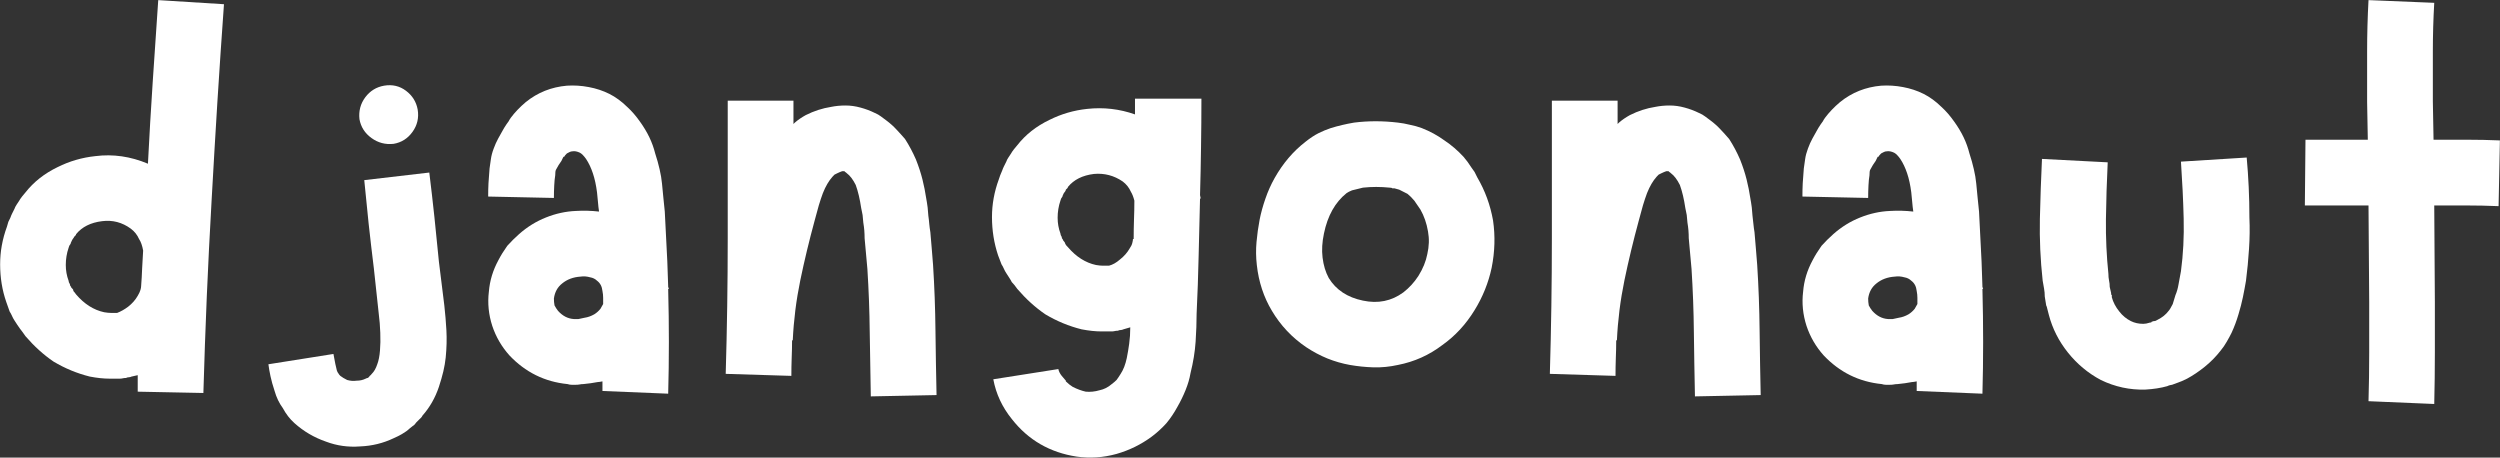
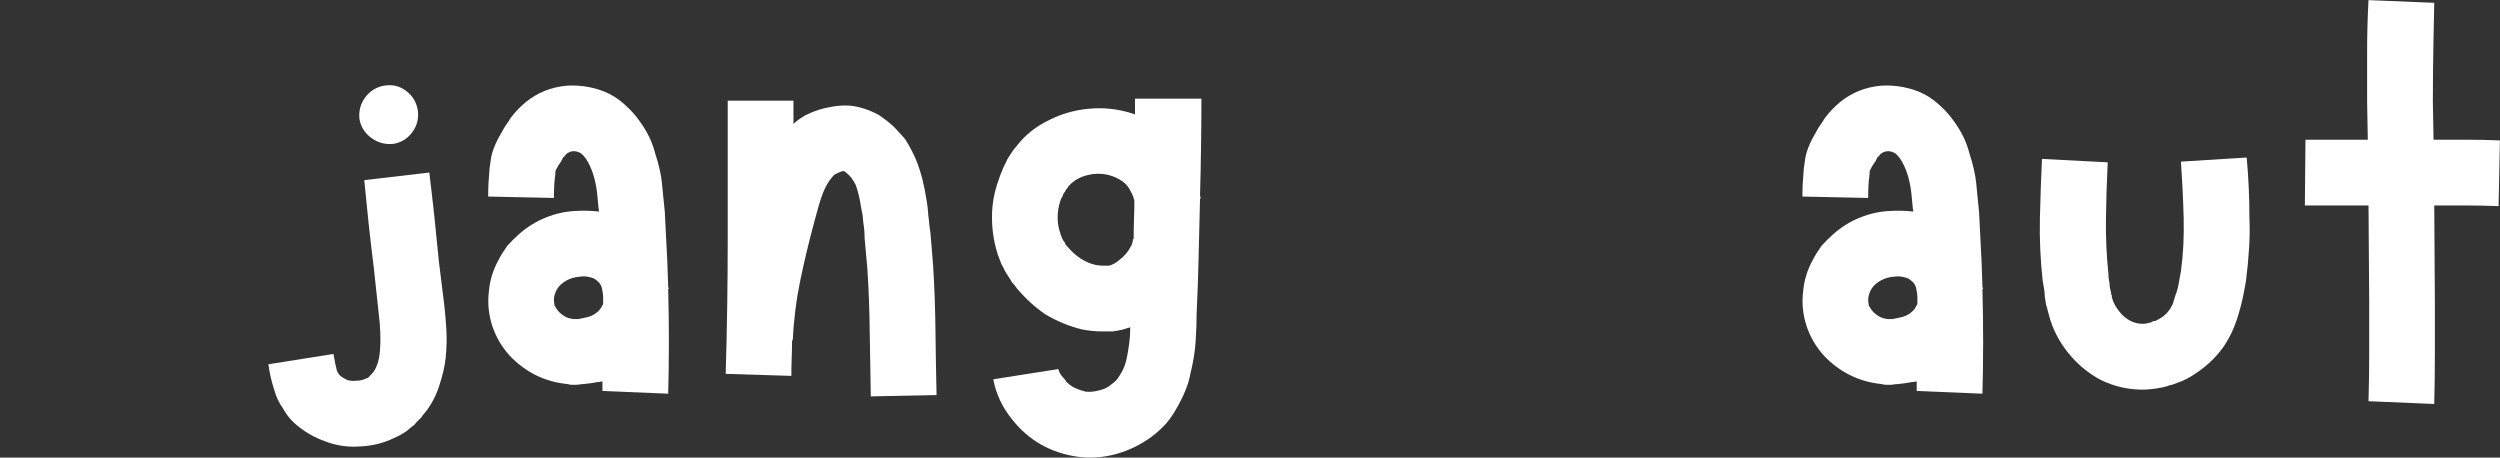
<svg xmlns="http://www.w3.org/2000/svg" zoomAndPan="magnify" preserveAspectRatio="xMidYMid meet" version="1.0" viewBox="10.17 29.93 504.5 92.35">
  <rect x="10.17" y="29.93" width="504.5" height="92.35" fill="#333333" stroke="none" />
  <defs>
    <g />
  </defs>
  <g fill="#ffffff" fill-opacity="1">
    <g transform="translate(4.665, 122.5)">
      <g>
-         <path d="M 37.438 -92.547 L 50.703 -91.719 C 50.234 -85.188 49.789 -78.625 49.375 -72.031 C 48.969 -65.445 48.582 -58.891 48.219 -52.359 C 47.844 -45.816 47.516 -39.273 47.234 -32.734 C 46.961 -26.203 46.734 -19.711 46.547 -13.266 L 33.297 -13.531 C 33.297 -14.082 33.297 -14.633 33.297 -15.188 C 33.297 -15.75 33.297 -16.305 33.297 -16.859 C 32.828 -16.766 32.41 -16.672 32.047 -16.578 C 31.859 -16.484 31.672 -16.438 31.484 -16.438 C 31.305 -16.438 31.125 -16.391 30.938 -16.297 C 30.664 -16.297 30.438 -16.27 30.25 -16.219 C 30.062 -16.176 29.879 -16.156 29.703 -16.156 C 29.422 -16.156 29.098 -16.156 28.734 -16.156 C 28.367 -16.156 28 -16.156 27.625 -16.156 C 26.426 -16.156 25.094 -16.297 23.625 -16.578 C 21.039 -17.223 18.598 -18.234 16.297 -19.609 C 14.273 -20.992 12.391 -22.703 10.641 -24.734 C 10.266 -25.285 9.895 -25.789 9.531 -26.25 C 9.344 -26.52 9.156 -26.789 8.969 -27.062 C 8.789 -27.344 8.609 -27.625 8.422 -27.906 C 8.242 -28.176 8.082 -28.473 7.938 -28.797 C 7.801 -29.117 7.641 -29.422 7.453 -29.703 C 7.18 -30.441 6.953 -31.086 6.766 -31.641 C 5.941 -34.023 5.531 -36.555 5.531 -39.234 C 5.531 -41.805 5.988 -44.336 6.906 -46.828 L 7.188 -47.797 L 7.594 -48.625 C 7.688 -48.906 7.801 -49.18 7.938 -49.453 C 8.082 -49.734 8.242 -50.055 8.422 -50.422 C 8.516 -50.691 8.656 -50.969 8.844 -51.25 C 9.031 -51.531 9.211 -51.805 9.391 -52.078 C 9.484 -52.266 9.672 -52.539 9.953 -52.906 L 10.641 -53.734 C 12.297 -55.848 14.457 -57.551 17.125 -58.844 C 19.52 -60.039 22.055 -60.781 24.734 -61.062 C 28.316 -61.52 31.859 -61.008 35.359 -59.531 C 35.641 -65.062 35.961 -70.586 36.328 -76.109 C 36.703 -81.641 37.07 -87.117 37.438 -92.547 Z M 33.984 -34.812 C 34.078 -36.008 34.145 -37.207 34.188 -38.406 C 34.238 -39.602 34.305 -40.801 34.391 -42 C 34.211 -43.008 33.938 -43.789 33.562 -44.344 C 33.195 -45.176 32.645 -45.867 31.906 -46.422 C 30.156 -47.703 28.223 -48.207 26.109 -47.938 C 23.805 -47.656 22.055 -46.781 20.859 -45.312 C 20.859 -45.219 20.812 -45.125 20.719 -45.031 C 20.625 -44.938 20.531 -44.844 20.438 -44.75 C 20.438 -44.664 20.391 -44.578 20.297 -44.484 C 20.211 -44.391 20.125 -44.25 20.031 -44.062 C 19.844 -43.695 19.75 -43.469 19.75 -43.375 L 19.484 -42.969 L 19.344 -42.547 C 18.969 -41.441 18.781 -40.289 18.781 -39.094 C 18.781 -37.988 18.969 -36.93 19.344 -35.922 C 19.344 -35.734 19.43 -35.5 19.609 -35.219 C 19.609 -35.039 19.656 -34.906 19.75 -34.812 C 19.844 -34.719 19.891 -34.625 19.891 -34.531 C 19.984 -34.438 20.078 -34.344 20.172 -34.25 C 20.266 -34.164 20.312 -34.031 20.312 -33.844 C 20.488 -33.656 20.672 -33.426 20.859 -33.156 C 22.516 -31.219 24.398 -30.02 26.516 -29.562 C 27.078 -29.469 27.539 -29.422 27.906 -29.422 C 28 -29.422 28.113 -29.422 28.25 -29.422 C 28.383 -29.422 28.5 -29.422 28.594 -29.422 C 28.594 -29.422 28.688 -29.422 28.875 -29.422 C 28.969 -29.422 29.016 -29.422 29.016 -29.422 C 29.016 -29.422 29.055 -29.422 29.141 -29.422 C 29.879 -29.703 30.617 -30.117 31.359 -30.672 C 32.18 -31.316 32.828 -32.051 33.297 -32.875 C 33.566 -33.332 33.75 -33.723 33.844 -34.047 C 33.938 -34.367 33.984 -34.625 33.984 -34.812 Z M 33.984 -34.812 " />
-       </g>
+         </g>
    </g>
  </g>
  <g fill="#ffffff" fill-opacity="1">
    <g transform="translate(61.162, 122.5)">
      <g>
        <path d="M 38.672 -30.938 C 38.859 -29.281 39 -27.598 39.094 -25.891 C 39.188 -24.191 39.141 -22.375 38.953 -20.438 C 38.859 -19.52 38.695 -18.578 38.469 -17.609 C 38.238 -16.641 37.941 -15.602 37.578 -14.5 C 36.836 -12.289 35.734 -10.359 34.266 -8.703 C 34.172 -8.516 34.078 -8.375 33.984 -8.281 C 33.891 -8.195 33.797 -8.109 33.703 -8.016 L 33.016 -7.328 C 32.922 -7.234 32.828 -7.113 32.734 -6.969 C 32.641 -6.832 32.504 -6.719 32.328 -6.625 L 31.641 -6.078 C 31.266 -5.711 30.754 -5.344 30.109 -4.969 C 29.648 -4.695 29.098 -4.422 28.453 -4.141 C 26.336 -3.129 24.082 -2.578 21.688 -2.484 C 19.289 -2.297 16.988 -2.617 14.781 -3.453 C 12.383 -4.285 10.266 -5.531 8.422 -7.188 C 7.504 -8.008 6.723 -9.02 6.078 -10.219 C 5.336 -11.227 4.785 -12.379 4.422 -13.672 C 4.055 -14.773 3.781 -15.766 3.594 -16.641 C 3.406 -17.516 3.266 -18.32 3.172 -19.062 L 16.297 -21.141 C 16.578 -19.566 16.805 -18.457 16.984 -17.812 C 17.078 -17.539 17.172 -17.359 17.266 -17.266 C 17.359 -17.078 17.5 -16.895 17.688 -16.719 C 18.051 -16.438 18.508 -16.16 19.062 -15.891 C 19.707 -15.703 20.352 -15.656 21 -15.75 C 21.645 -15.75 22.242 -15.883 22.797 -16.156 C 22.973 -16.25 23.109 -16.297 23.203 -16.297 C 23.391 -16.391 23.484 -16.484 23.484 -16.578 C 23.578 -16.578 23.625 -16.625 23.625 -16.719 C 23.531 -16.625 23.578 -16.672 23.766 -16.859 C 23.848 -16.859 23.891 -16.859 23.891 -16.859 C 23.805 -16.859 23.852 -16.945 24.031 -17.125 C 24.5 -17.582 24.867 -18.227 25.141 -19.062 C 25.422 -19.801 25.602 -20.723 25.688 -21.828 C 25.781 -22.93 25.801 -24.129 25.75 -25.422 C 25.707 -26.711 25.598 -28.047 25.422 -29.422 L 24.453 -38.406 C 24.078 -41.445 23.727 -44.438 23.406 -47.375 C 23.094 -50.32 22.797 -53.27 22.516 -56.219 L 35.641 -57.75 C 36.004 -54.801 36.348 -51.805 36.672 -48.766 C 36.992 -45.723 37.297 -42.727 37.578 -39.781 Z M 28.453 -63.547 C 26.797 -63.359 25.301 -63.75 23.969 -64.719 C 22.633 -65.688 21.828 -66.953 21.547 -68.516 C 21.367 -70.172 21.758 -71.645 22.719 -72.938 C 23.688 -74.227 24.953 -75.008 26.516 -75.281 C 28.18 -75.562 29.656 -75.219 30.938 -74.25 C 32.227 -73.281 33.016 -72.016 33.297 -70.453 C 33.566 -68.797 33.219 -67.297 32.25 -65.953 C 31.289 -64.617 30.023 -63.816 28.453 -63.547 Z M 28.453 -63.547 " />
      </g>
    </g>
  </g>
  <g fill="#ffffff" fill-opacity="1">
    <g transform="translate(105.917, 122.5)">
      <g>
        <path d="M 39.094 -34.125 C 39.281 -27.031 39.281 -20.031 39.094 -13.125 L 25.828 -13.672 C 25.828 -13.953 25.828 -14.273 25.828 -14.641 C 25.828 -15.016 25.828 -15.336 25.828 -15.609 C 25.367 -15.516 25.047 -15.469 24.859 -15.469 C 23.941 -15.289 22.977 -15.156 21.969 -15.062 C 21.688 -15.062 21.43 -15.035 21.203 -14.984 C 20.973 -14.941 20.719 -14.922 20.438 -14.922 C 20.164 -14.922 19.891 -14.922 19.609 -14.922 C 19.336 -14.922 19.062 -14.969 18.781 -15.062 C 14.176 -15.52 10.266 -17.453 7.047 -20.859 C 5.484 -22.609 4.332 -24.586 3.594 -26.797 C 2.852 -29.098 2.625 -31.398 2.906 -33.703 C 3.082 -35.91 3.723 -38.031 4.828 -40.062 C 5.297 -40.977 5.895 -41.945 6.625 -42.969 C 7.363 -43.789 8.148 -44.57 8.984 -45.312 C 10.641 -46.781 12.457 -47.906 14.438 -48.688 C 16.414 -49.477 18.414 -49.914 20.438 -50 C 22.008 -50.094 23.578 -50.051 25.141 -49.875 C 25.047 -50.508 24.973 -51.148 24.922 -51.797 C 24.879 -52.441 24.816 -53.086 24.734 -53.734 C 24.547 -55.211 24.266 -56.504 23.891 -57.609 C 23.523 -58.711 23.066 -59.676 22.516 -60.5 C 22.055 -61.145 21.645 -61.562 21.281 -61.75 C 20.719 -62.02 20.207 -62.113 19.75 -62.031 C 19.57 -62.031 19.391 -61.984 19.203 -61.891 C 19.016 -61.797 18.832 -61.703 18.656 -61.609 C 18.375 -61.336 18.188 -61.109 18.094 -60.922 L 17.953 -60.922 C 17.953 -60.922 17.906 -60.828 17.812 -60.641 L 17.547 -60.094 L 16.984 -59.266 C 16.711 -58.805 16.531 -58.484 16.438 -58.297 C 16.344 -58.109 16.297 -57.738 16.297 -57.188 C 16.203 -56.633 16.133 -55.941 16.094 -55.109 C 16.051 -54.285 16.031 -53.457 16.031 -52.625 L 2.766 -52.906 C 2.766 -53.832 2.785 -54.727 2.828 -55.594 C 2.879 -56.469 2.953 -57.461 3.047 -58.578 C 3.129 -59.129 3.219 -59.75 3.312 -60.438 C 3.406 -61.125 3.594 -61.836 3.875 -62.578 C 4.145 -63.316 4.441 -63.984 4.766 -64.578 C 5.086 -65.18 5.383 -65.711 5.656 -66.172 C 5.844 -66.535 6.125 -66.992 6.5 -67.547 L 6.906 -68.109 L 7.047 -68.375 L 7.328 -68.797 C 8.148 -69.898 9.16 -70.957 10.359 -71.969 C 12.754 -73.906 15.52 -75.008 18.656 -75.281 C 20.125 -75.375 21.594 -75.281 23.062 -75 C 24.539 -74.727 25.926 -74.27 27.219 -73.625 C 28.5 -72.977 29.695 -72.102 30.812 -71 C 31.727 -70.176 32.602 -69.164 33.438 -67.969 C 34.164 -66.957 34.785 -65.922 35.297 -64.859 C 35.805 -63.797 36.195 -62.711 36.469 -61.609 C 36.832 -60.504 37.129 -59.441 37.359 -58.422 C 37.598 -57.41 37.758 -56.445 37.844 -55.531 C 37.938 -54.52 38.031 -53.551 38.125 -52.625 C 38.219 -51.707 38.312 -50.789 38.406 -49.875 C 38.5 -47.938 38.586 -46.188 38.672 -44.625 C 38.859 -41.488 39 -38.172 39.094 -34.672 C 39.188 -34.398 39.234 -34.266 39.234 -34.266 L 39.094 -34.266 C 39.094 -34.266 39.094 -34.238 39.094 -34.188 C 39.094 -34.145 39.094 -34.125 39.094 -34.125 Z M 24.172 -29.141 C 24.629 -29.422 25.047 -29.789 25.422 -30.25 C 25.598 -30.531 25.781 -30.852 25.969 -31.219 C 25.969 -31.582 25.969 -31.992 25.969 -32.453 C 25.969 -32.922 25.922 -33.383 25.828 -33.844 C 25.734 -34.758 25.367 -35.453 24.734 -35.922 C 24.359 -36.285 23.895 -36.516 23.344 -36.609 C 22.695 -36.797 22.051 -36.844 21.406 -36.75 C 19.938 -36.656 18.695 -36.191 17.688 -35.359 C 16.758 -34.629 16.207 -33.617 16.031 -32.328 C 16.031 -31.867 16.07 -31.406 16.156 -30.938 C 16.344 -30.57 16.578 -30.207 16.859 -29.844 C 17.773 -28.82 18.832 -28.27 20.031 -28.188 C 20.125 -28.188 20.191 -28.188 20.234 -28.188 C 20.285 -28.188 20.352 -28.188 20.438 -28.188 C 20.438 -28.188 20.504 -28.188 20.641 -28.188 C 20.785 -28.188 20.906 -28.188 21 -28.188 C 21.363 -28.27 21.773 -28.359 22.234 -28.453 C 22.879 -28.547 23.523 -28.773 24.172 -29.141 Z M 24.172 -29.141 " />
      </g>
    </g>
  </g>
  <g fill="#ffffff" fill-opacity="1">
    <g transform="translate(151.087, 122.5)">
      <g>
        <path d="M 47.375 -39.094 C 47.656 -34.676 47.816 -30.281 47.859 -25.906 C 47.91 -21.531 47.984 -17.176 48.078 -12.844 L 34.812 -12.578 C 34.719 -16.992 34.645 -21.316 34.594 -25.547 C 34.551 -29.785 34.395 -34.023 34.125 -38.266 C 34.031 -39.273 33.938 -40.312 33.844 -41.375 C 33.75 -42.438 33.656 -43.473 33.562 -44.484 C 33.562 -45.035 33.539 -45.562 33.5 -46.062 C 33.457 -46.57 33.391 -47.102 33.297 -47.656 L 33.156 -49.172 L 33.016 -49.875 L 32.875 -50.562 C 32.602 -52.406 32.234 -53.969 31.766 -55.25 C 31.211 -56.352 30.613 -57.141 29.969 -57.609 C 29.883 -57.703 29.77 -57.789 29.625 -57.875 C 29.488 -57.969 29.469 -58.016 29.562 -58.016 C 29.469 -58.016 29.285 -58.016 29.016 -58.016 C 28.734 -57.922 28.41 -57.785 28.047 -57.609 C 27.859 -57.516 27.672 -57.422 27.484 -57.328 C 27.398 -57.234 27.266 -57.094 27.078 -56.906 C 26.336 -56.082 25.691 -54.977 25.141 -53.594 C 24.867 -52.863 24.594 -52.035 24.312 -51.109 L 23.484 -48.078 C 22.379 -44.023 21.41 -39.992 20.578 -35.984 C 19.754 -31.973 19.25 -27.941 19.062 -23.891 L 18.922 -23.891 C 18.922 -22.703 18.895 -21.508 18.844 -20.312 C 18.801 -19.113 18.781 -17.914 18.781 -16.719 L 5.531 -17.125 C 5.801 -26.25 5.938 -35.391 5.938 -44.547 C 5.938 -53.711 5.938 -62.945 5.938 -72.25 L 19.203 -72.25 C 19.203 -70.688 19.203 -69.117 19.203 -67.547 C 19.391 -67.734 19.484 -67.828 19.484 -67.828 C 20.117 -68.379 20.852 -68.883 21.688 -69.344 C 23.344 -70.176 25.047 -70.727 26.797 -71 C 27.723 -71.188 28.691 -71.281 29.703 -71.281 C 30.711 -71.281 31.723 -71.141 32.734 -70.859 C 33.754 -70.586 34.723 -70.223 35.641 -69.766 C 36.098 -69.578 36.508 -69.344 36.875 -69.062 C 37.25 -68.789 37.617 -68.516 37.984 -68.234 C 38.723 -67.68 39.391 -67.082 39.984 -66.438 C 40.586 -65.801 41.164 -65.16 41.719 -64.516 C 42.551 -63.223 43.285 -61.844 43.922 -60.375 C 44.473 -58.988 44.91 -57.648 45.234 -56.359 C 45.555 -55.066 45.812 -53.781 46 -52.5 L 46.141 -51.672 L 46.281 -50.703 L 46.422 -49.047 C 46.504 -48.492 46.566 -47.938 46.609 -47.375 C 46.66 -46.82 46.734 -46.27 46.828 -45.719 C 46.922 -44.613 47.016 -43.508 47.109 -42.406 C 47.203 -41.301 47.289 -40.195 47.375 -39.094 Z M 47.375 -39.094 " />
      </g>
    </g>
  </g>
  <g fill="#ffffff" fill-opacity="1">
    <g transform="translate(204.82, 122.5)">
      <g>
        <path d="M 47.516 -53.188 C 47.609 -52.812 47.656 -52.582 47.656 -52.5 L 47.516 -52.5 C 47.422 -48.625 47.328 -44.754 47.234 -40.891 C 47.148 -37.023 47.016 -33.156 46.828 -29.281 C 46.828 -27.531 46.758 -25.641 46.625 -23.609 C 46.488 -21.586 46.145 -19.473 45.594 -17.266 C 45.406 -16.16 45.078 -15.031 44.609 -13.875 C 44.148 -12.727 43.602 -11.602 42.969 -10.5 C 42.32 -9.301 41.582 -8.195 40.75 -7.188 C 39.832 -6.164 38.82 -5.242 37.719 -4.422 C 35.594 -2.859 33.242 -1.707 30.672 -0.969 C 27.992 -0.227 25.32 -0.047 22.656 -0.422 C 17.219 -1.242 12.844 -3.773 9.531 -8.016 C 7.594 -10.41 6.348 -13.082 5.797 -16.031 L 18.922 -18.094 C 19.016 -17.633 19.242 -17.176 19.609 -16.719 L 20.438 -15.75 L 20.438 -15.609 C 20.906 -15.148 21.367 -14.781 21.828 -14.5 C 22.742 -14.039 23.617 -13.719 24.453 -13.531 C 25.367 -13.445 26.289 -13.539 27.219 -13.812 C 28.133 -14 28.961 -14.414 29.703 -15.062 C 30.066 -15.332 30.391 -15.609 30.672 -15.891 C 30.941 -16.254 31.219 -16.664 31.5 -17.125 C 32.051 -17.957 32.461 -19.02 32.734 -20.312 C 32.922 -21.227 33.082 -22.191 33.219 -23.203 C 33.363 -24.223 33.438 -25.328 33.438 -26.516 C 32.875 -26.336 32.41 -26.203 32.047 -26.109 C 31.859 -26.016 31.672 -25.969 31.484 -25.969 C 31.305 -25.969 31.125 -25.922 30.938 -25.828 C 30.664 -25.828 30.438 -25.801 30.25 -25.75 C 30.062 -25.707 29.879 -25.688 29.703 -25.688 C 29.422 -25.688 29.098 -25.688 28.734 -25.688 C 28.367 -25.688 28 -25.688 27.625 -25.688 C 26.426 -25.688 25.094 -25.828 23.625 -26.109 C 21.039 -26.754 18.598 -27.766 16.297 -29.141 C 14.273 -30.523 12.391 -32.234 10.641 -34.266 C 10.266 -34.816 9.895 -35.273 9.531 -35.641 C 9.344 -36.004 9.156 -36.32 8.969 -36.594 C 8.789 -36.875 8.609 -37.156 8.422 -37.438 C 8.242 -37.707 8.082 -38.004 7.938 -38.328 C 7.801 -38.648 7.641 -38.953 7.453 -39.234 C 7.18 -39.973 6.953 -40.57 6.766 -41.031 C 5.941 -43.508 5.531 -46.086 5.531 -48.766 C 5.531 -51.336 5.988 -53.867 6.906 -56.359 L 7.188 -57.188 L 7.594 -58.156 C 7.688 -58.438 7.801 -58.711 7.938 -58.984 C 8.082 -59.266 8.242 -59.586 8.422 -59.953 C 8.516 -60.234 8.656 -60.508 8.844 -60.781 C 9.031 -61.062 9.211 -61.336 9.391 -61.609 C 9.484 -61.797 9.672 -62.07 9.953 -62.438 L 10.641 -63.266 C 12.297 -65.391 14.457 -67.094 17.125 -68.375 C 19.52 -69.57 22.055 -70.312 24.734 -70.594 C 28.047 -70.957 31.266 -70.586 34.391 -69.484 C 34.391 -70.035 34.391 -70.562 34.391 -71.062 C 34.391 -71.57 34.391 -72.102 34.391 -72.656 L 47.797 -72.656 C 47.797 -69.438 47.77 -66.191 47.719 -62.922 C 47.676 -59.648 47.609 -56.406 47.516 -53.188 Z M 31.359 -40.203 C 32.18 -40.848 32.828 -41.582 33.297 -42.406 C 33.566 -42.781 33.75 -43.148 33.844 -43.516 C 33.938 -43.879 33.984 -44.156 33.984 -44.344 L 34.125 -44.344 C 34.125 -45.633 34.145 -46.922 34.188 -48.203 C 34.238 -49.492 34.266 -50.785 34.266 -52.078 C 34.078 -52.816 33.844 -53.414 33.562 -53.875 C 33.195 -54.707 32.645 -55.398 31.906 -55.953 C 30.156 -57.148 28.223 -57.656 26.109 -57.469 C 23.805 -57.188 22.055 -56.312 20.859 -54.844 C 20.859 -54.75 20.812 -54.656 20.719 -54.562 C 20.625 -54.469 20.531 -54.379 20.438 -54.297 C 20.438 -54.203 20.391 -54.082 20.297 -53.938 C 20.211 -53.801 20.125 -53.688 20.031 -53.594 C 19.844 -53.227 19.75 -53 19.75 -52.906 L 19.484 -52.5 L 19.344 -52.078 C 18.969 -50.973 18.781 -49.82 18.781 -48.625 C 18.781 -47.52 18.969 -46.461 19.344 -45.453 C 19.344 -45.266 19.43 -45.031 19.609 -44.75 C 19.609 -44.57 19.656 -44.438 19.75 -44.344 C 19.844 -44.25 19.891 -44.156 19.891 -44.062 C 19.984 -43.969 20.078 -43.852 20.172 -43.719 C 20.266 -43.582 20.312 -43.469 20.312 -43.375 C 20.395 -43.188 20.578 -42.957 20.859 -42.688 C 22.516 -40.75 24.398 -39.551 26.516 -39.094 C 27.078 -39 27.539 -38.953 27.906 -38.953 C 28 -38.953 28.227 -38.953 28.594 -38.953 C 28.594 -38.953 28.688 -38.953 28.875 -38.953 C 28.969 -38.953 29.016 -38.953 29.016 -38.953 C 29.016 -38.953 29.055 -38.953 29.141 -38.953 C 29.879 -39.141 30.617 -39.555 31.359 -40.203 Z M 31.359 -40.203 " />
      </g>
    </g>
  </g>
  <g fill="#ffffff" fill-opacity="1">
    <g transform="translate(258.14, 122.5)">
      <g>
-         <path d="M 53.328 -48.078 C 53.785 -44.941 53.691 -41.766 53.047 -38.547 C 52.398 -35.504 51.25 -32.645 49.594 -29.969 C 47.844 -27.113 45.676 -24.77 43.094 -22.938 C 40.426 -20.906 37.438 -19.566 34.125 -18.922 C 32.469 -18.555 30.832 -18.395 29.219 -18.438 C 27.602 -18.488 26.016 -18.648 24.453 -18.922 C 22.891 -19.203 21.367 -19.641 19.891 -20.234 C 18.422 -20.836 16.992 -21.598 15.609 -22.516 C 12.754 -24.453 10.453 -26.895 8.703 -29.844 C 7.047 -32.602 6.031 -35.688 5.656 -39.094 C 5.477 -40.656 5.457 -42.195 5.594 -43.719 C 5.727 -45.238 5.938 -46.738 6.219 -48.219 C 6.488 -49.594 6.879 -51.016 7.391 -52.484 C 7.898 -53.961 8.52 -55.348 9.25 -56.641 C 10.906 -59.586 12.977 -62.023 15.469 -63.953 C 16.395 -64.691 17.27 -65.27 18.094 -65.688 C 18.926 -66.102 19.754 -66.445 20.578 -66.719 C 22.055 -67.176 23.625 -67.547 25.281 -67.828 C 28.133 -68.191 31.082 -68.191 34.125 -67.828 C 34.945 -67.734 35.727 -67.594 36.469 -67.406 C 37.383 -67.227 38.211 -67 38.953 -66.719 C 40.609 -66.07 42.129 -65.242 43.516 -64.234 C 44.898 -63.316 46.188 -62.211 47.375 -60.922 C 47.938 -60.273 48.445 -59.582 48.906 -58.844 C 49.176 -58.477 49.406 -58.156 49.594 -57.875 L 50.141 -56.781 C 51.711 -54.102 52.773 -51.203 53.328 -48.078 Z M 40.062 -41.297 C 40.426 -42.867 40.473 -44.391 40.203 -45.859 C 39.922 -47.516 39.41 -48.988 38.672 -50.281 C 38.117 -51.113 37.707 -51.711 37.438 -52.078 C 36.977 -52.629 36.52 -53.086 36.062 -53.453 C 35.5 -53.734 34.941 -54.016 34.391 -54.297 C 34.117 -54.379 33.801 -54.469 33.438 -54.562 C 33.438 -54.562 33.297 -54.562 33.016 -54.562 C 32.922 -54.656 32.738 -54.703 32.469 -54.703 C 30.625 -54.891 28.828 -54.891 27.078 -54.703 C 26.242 -54.516 25.504 -54.332 24.859 -54.156 C 24.398 -53.969 24.035 -53.781 23.766 -53.594 C 21.461 -51.75 19.941 -49.035 19.203 -45.453 C 18.836 -43.703 18.742 -42.086 18.922 -40.609 C 19.109 -39.047 19.523 -37.664 20.172 -36.469 C 21.641 -34.07 23.941 -32.551 27.078 -31.906 C 30.117 -31.258 32.832 -31.812 35.219 -33.562 C 36.414 -34.488 37.43 -35.598 38.266 -36.891 C 39.18 -38.359 39.781 -39.828 40.062 -41.297 Z M 40.062 -41.297 " />
-       </g>
+         </g>
    </g>
  </g>
  <g fill="#ffffff" fill-opacity="1">
    <g transform="translate(317.399, 122.5)">
      <g>
-         <path d="M 47.375 -39.094 C 47.656 -34.676 47.816 -30.281 47.859 -25.906 C 47.91 -21.531 47.984 -17.176 48.078 -12.844 L 34.812 -12.578 C 34.719 -16.992 34.645 -21.316 34.594 -25.547 C 34.551 -29.785 34.395 -34.023 34.125 -38.266 C 34.031 -39.273 33.938 -40.312 33.844 -41.375 C 33.75 -42.438 33.656 -43.473 33.562 -44.484 C 33.562 -45.035 33.539 -45.562 33.5 -46.062 C 33.457 -46.57 33.391 -47.102 33.297 -47.656 L 33.156 -49.172 L 33.016 -49.875 L 32.875 -50.562 C 32.602 -52.406 32.234 -53.969 31.766 -55.25 C 31.211 -56.352 30.613 -57.141 29.969 -57.609 C 29.883 -57.703 29.77 -57.789 29.625 -57.875 C 29.488 -57.969 29.469 -58.016 29.562 -58.016 C 29.469 -58.016 29.285 -58.016 29.016 -58.016 C 28.734 -57.922 28.41 -57.785 28.047 -57.609 C 27.859 -57.516 27.672 -57.422 27.484 -57.328 C 27.398 -57.234 27.266 -57.094 27.078 -56.906 C 26.336 -56.082 25.691 -54.977 25.141 -53.594 C 24.867 -52.863 24.594 -52.035 24.312 -51.109 L 23.484 -48.078 C 22.379 -44.023 21.41 -39.992 20.578 -35.984 C 19.754 -31.973 19.25 -27.941 19.062 -23.891 L 18.922 -23.891 C 18.922 -22.703 18.895 -21.508 18.844 -20.312 C 18.801 -19.113 18.781 -17.914 18.781 -16.719 L 5.531 -17.125 C 5.801 -26.25 5.938 -35.391 5.938 -44.547 C 5.938 -53.711 5.938 -62.945 5.938 -72.25 L 19.203 -72.25 C 19.203 -70.688 19.203 -69.117 19.203 -67.547 C 19.391 -67.734 19.484 -67.828 19.484 -67.828 C 20.117 -68.379 20.852 -68.883 21.688 -69.344 C 23.344 -70.176 25.047 -70.727 26.797 -71 C 27.723 -71.188 28.691 -71.281 29.703 -71.281 C 30.711 -71.281 31.723 -71.141 32.734 -70.859 C 33.754 -70.586 34.723 -70.223 35.641 -69.766 C 36.098 -69.578 36.508 -69.344 36.875 -69.062 C 37.25 -68.789 37.617 -68.516 37.984 -68.234 C 38.723 -67.68 39.391 -67.082 39.984 -66.438 C 40.586 -65.801 41.164 -65.16 41.719 -64.516 C 42.551 -63.223 43.285 -61.844 43.922 -60.375 C 44.473 -58.988 44.91 -57.648 45.234 -56.359 C 45.555 -55.066 45.812 -53.781 46 -52.5 L 46.141 -51.672 L 46.281 -50.703 L 46.422 -49.047 C 46.504 -48.492 46.566 -47.938 46.609 -47.375 C 46.66 -46.82 46.734 -46.27 46.828 -45.719 C 46.922 -44.613 47.016 -43.508 47.109 -42.406 C 47.203 -41.301 47.289 -40.195 47.375 -39.094 Z M 47.375 -39.094 " />
-       </g>
+         </g>
    </g>
  </g>
  <g fill="#ffffff" fill-opacity="1">
    <g transform="translate(371.133, 122.5)">
      <g>
        <path d="M 39.094 -34.125 C 39.281 -27.031 39.281 -20.031 39.094 -13.125 L 25.828 -13.672 C 25.828 -13.953 25.828 -14.273 25.828 -14.641 C 25.828 -15.016 25.828 -15.336 25.828 -15.609 C 25.367 -15.516 25.047 -15.469 24.859 -15.469 C 23.941 -15.289 22.977 -15.156 21.969 -15.062 C 21.688 -15.062 21.43 -15.035 21.203 -14.984 C 20.973 -14.941 20.719 -14.922 20.438 -14.922 C 20.164 -14.922 19.891 -14.922 19.609 -14.922 C 19.336 -14.922 19.062 -14.969 18.781 -15.062 C 14.176 -15.52 10.266 -17.453 7.047 -20.859 C 5.484 -22.609 4.332 -24.586 3.594 -26.797 C 2.852 -29.098 2.625 -31.398 2.906 -33.703 C 3.082 -35.91 3.723 -38.031 4.828 -40.062 C 5.297 -40.977 5.895 -41.945 6.625 -42.969 C 7.363 -43.789 8.148 -44.57 8.984 -45.312 C 10.641 -46.781 12.457 -47.906 14.438 -48.688 C 16.414 -49.477 18.414 -49.914 20.438 -50 C 22.008 -50.094 23.578 -50.051 25.141 -49.875 C 25.047 -50.508 24.973 -51.148 24.922 -51.797 C 24.879 -52.441 24.816 -53.086 24.734 -53.734 C 24.547 -55.211 24.266 -56.504 23.891 -57.609 C 23.523 -58.711 23.066 -59.676 22.516 -60.5 C 22.055 -61.145 21.645 -61.562 21.281 -61.75 C 20.719 -62.02 20.207 -62.113 19.75 -62.031 C 19.57 -62.031 19.391 -61.984 19.203 -61.891 C 19.016 -61.797 18.832 -61.703 18.656 -61.609 C 18.375 -61.336 18.188 -61.109 18.094 -60.922 L 17.953 -60.922 C 17.953 -60.922 17.906 -60.828 17.812 -60.641 L 17.547 -60.094 L 16.984 -59.266 C 16.711 -58.805 16.531 -58.484 16.438 -58.297 C 16.344 -58.109 16.297 -57.738 16.297 -57.188 C 16.203 -56.633 16.133 -55.941 16.094 -55.109 C 16.051 -54.285 16.031 -53.457 16.031 -52.625 L 2.766 -52.906 C 2.766 -53.832 2.785 -54.727 2.828 -55.594 C 2.879 -56.469 2.953 -57.461 3.047 -58.578 C 3.129 -59.129 3.219 -59.75 3.312 -60.438 C 3.406 -61.125 3.594 -61.836 3.875 -62.578 C 4.145 -63.316 4.441 -63.984 4.766 -64.578 C 5.086 -65.18 5.383 -65.711 5.656 -66.172 C 5.844 -66.535 6.125 -66.992 6.5 -67.547 L 6.906 -68.109 L 7.047 -68.375 L 7.328 -68.797 C 8.148 -69.898 9.16 -70.957 10.359 -71.969 C 12.754 -73.906 15.52 -75.008 18.656 -75.281 C 20.125 -75.375 21.594 -75.281 23.062 -75 C 24.539 -74.727 25.926 -74.27 27.219 -73.625 C 28.5 -72.977 29.695 -72.102 30.812 -71 C 31.727 -70.176 32.602 -69.164 33.438 -67.969 C 34.164 -66.957 34.785 -65.922 35.297 -64.859 C 35.805 -63.797 36.195 -62.711 36.469 -61.609 C 36.832 -60.504 37.129 -59.441 37.359 -58.422 C 37.598 -57.41 37.758 -56.445 37.844 -55.531 C 37.938 -54.52 38.031 -53.551 38.125 -52.625 C 38.219 -51.707 38.312 -50.789 38.406 -49.875 C 38.5 -47.938 38.586 -46.188 38.672 -44.625 C 38.859 -41.488 39 -38.172 39.094 -34.672 C 39.188 -34.398 39.234 -34.266 39.234 -34.266 L 39.094 -34.266 C 39.094 -34.266 39.094 -34.238 39.094 -34.188 C 39.094 -34.145 39.094 -34.125 39.094 -34.125 Z M 24.172 -29.141 C 24.629 -29.422 25.047 -29.789 25.422 -30.25 C 25.598 -30.531 25.781 -30.852 25.969 -31.219 C 25.969 -31.582 25.969 -31.992 25.969 -32.453 C 25.969 -32.922 25.922 -33.383 25.828 -33.844 C 25.734 -34.758 25.367 -35.453 24.734 -35.922 C 24.359 -36.285 23.895 -36.516 23.344 -36.609 C 22.695 -36.797 22.051 -36.844 21.406 -36.75 C 19.938 -36.656 18.695 -36.191 17.688 -35.359 C 16.758 -34.629 16.207 -33.617 16.031 -32.328 C 16.031 -31.867 16.07 -31.406 16.156 -30.938 C 16.344 -30.57 16.578 -30.207 16.859 -29.844 C 17.773 -28.82 18.832 -28.27 20.031 -28.188 C 20.125 -28.188 20.191 -28.188 20.234 -28.188 C 20.285 -28.188 20.352 -28.188 20.438 -28.188 C 20.438 -28.188 20.504 -28.188 20.641 -28.188 C 20.785 -28.188 20.906 -28.188 21 -28.188 C 21.363 -28.27 21.773 -28.359 22.234 -28.453 C 22.879 -28.547 23.523 -28.773 24.172 -29.141 Z M 24.172 -29.141 " />
      </g>
    </g>
  </g>
  <g fill="#ffffff" fill-opacity="1">
    <g transform="translate(416.303, 122.5)">
      <g>
        <path d="M 47.797 -48.625 C 47.891 -46.602 47.863 -44.508 47.719 -42.344 C 47.582 -40.176 47.379 -38.035 47.109 -35.922 C 46.922 -34.816 46.711 -33.707 46.484 -32.594 C 46.254 -31.488 45.957 -30.336 45.594 -29.141 C 45.219 -27.859 44.754 -26.617 44.203 -25.422 C 43.93 -24.867 43.609 -24.27 43.234 -23.625 C 42.867 -22.977 42.457 -22.379 42 -21.828 C 41.07 -20.629 40.008 -19.547 38.812 -18.578 C 37.613 -17.609 36.414 -16.801 35.219 -16.156 C 34.852 -15.977 34.508 -15.816 34.188 -15.672 C 33.863 -15.535 33.566 -15.422 33.297 -15.328 L 32.188 -14.922 C 32.094 -14.922 31.953 -14.895 31.766 -14.844 C 31.586 -14.801 31.406 -14.734 31.219 -14.641 C 29.926 -14.273 28.453 -14.047 26.797 -13.953 C 23.672 -13.859 20.676 -14.504 17.812 -15.891 C 15.238 -17.266 13.031 -19.102 11.188 -21.406 C 9.344 -23.707 8.055 -26.242 7.328 -29.016 L 7.047 -30.109 L 6.906 -30.672 C 6.812 -30.848 6.766 -30.984 6.766 -31.078 L 6.5 -32.734 C 6.5 -33.285 6.453 -33.816 6.359 -34.328 C 6.266 -34.836 6.172 -35.367 6.078 -35.922 C 5.617 -40.148 5.43 -44.312 5.516 -48.406 C 5.609 -52.508 5.75 -56.539 5.938 -60.5 L 19.203 -59.812 C 19.016 -55.945 18.895 -52.125 18.844 -48.344 C 18.801 -44.57 18.969 -40.891 19.344 -37.297 C 19.344 -36.836 19.383 -36.398 19.469 -35.984 C 19.562 -35.566 19.609 -35.129 19.609 -34.672 L 19.891 -33.438 C 19.891 -33.344 19.891 -33.25 19.891 -33.156 L 20.031 -33.016 C 20.031 -32.828 20.031 -32.688 20.031 -32.594 C 20.301 -31.582 20.805 -30.617 21.547 -29.703 C 22.191 -28.867 22.973 -28.223 23.891 -27.766 C 24.629 -27.398 25.461 -27.219 26.391 -27.219 C 26.566 -27.219 26.77 -27.238 27 -27.281 C 27.238 -27.332 27.492 -27.398 27.766 -27.484 C 27.766 -27.484 27.812 -27.484 27.906 -27.484 C 28 -27.484 28.047 -27.531 28.047 -27.625 L 28.453 -27.766 C 28.641 -27.766 28.781 -27.785 28.875 -27.828 C 28.969 -27.879 29.102 -27.953 29.281 -28.047 C 30.207 -28.504 30.945 -29.102 31.5 -29.844 C 31.676 -30.02 31.953 -30.477 32.328 -31.219 C 32.504 -31.77 32.688 -32.367 32.875 -33.016 C 33.156 -33.66 33.363 -34.395 33.5 -35.219 C 33.633 -36.051 33.797 -36.926 33.984 -37.844 C 34.441 -41.258 34.625 -44.805 34.531 -48.484 C 34.438 -52.172 34.254 -55.992 33.984 -59.953 L 47.25 -60.781 C 47.426 -58.844 47.562 -56.859 47.656 -54.828 C 47.75 -52.805 47.797 -50.738 47.797 -48.625 Z M 47.797 -48.625 " />
      </g>
    </g>
  </g>
  <g fill="#ffffff" fill-opacity="1">
    <g transform="translate(469.76, 122.5)">
      <g>
-         <path d="M 44.891 -64.234 L 44.625 -50.969 C 42.406 -51.062 40.211 -51.109 38.047 -51.109 C 35.891 -51.109 33.754 -51.109 31.641 -51.109 L 31.766 -31.641 C 31.766 -28.223 31.766 -24.812 31.766 -21.406 C 31.766 -18 31.723 -14.547 31.641 -11.047 L 18.375 -11.609 C 18.469 -14.828 18.516 -18.113 18.516 -21.469 C 18.516 -24.832 18.516 -28.176 18.516 -31.5 L 18.375 -51.109 C 16.258 -51.109 14.117 -51.109 11.953 -51.109 C 9.785 -51.109 7.645 -51.109 5.531 -51.109 L 5.656 -64.375 C 7.781 -64.375 9.879 -64.375 11.953 -64.375 C 14.023 -64.375 16.117 -64.375 18.234 -64.375 L 18.094 -71.969 C 18.094 -75.375 18.094 -78.781 18.094 -82.188 C 18.094 -85.602 18.188 -89.055 18.375 -92.547 L 31.641 -92 C 31.453 -88.781 31.359 -85.488 31.359 -82.125 C 31.359 -78.758 31.359 -75.422 31.359 -72.109 L 31.5 -64.375 C 33.707 -64.375 35.938 -64.375 38.188 -64.375 C 40.445 -64.375 42.68 -64.328 44.891 -64.234 Z M 44.891 -64.234 " />
+         <path d="M 44.891 -64.234 L 44.625 -50.969 C 42.406 -51.062 40.211 -51.109 38.047 -51.109 C 35.891 -51.109 33.754 -51.109 31.641 -51.109 L 31.766 -31.641 C 31.766 -28.223 31.766 -24.812 31.766 -21.406 C 31.766 -18 31.723 -14.547 31.641 -11.047 L 18.375 -11.609 C 18.469 -14.828 18.516 -18.113 18.516 -21.469 C 18.516 -24.832 18.516 -28.176 18.516 -31.5 L 18.375 -51.109 C 16.258 -51.109 14.117 -51.109 11.953 -51.109 C 9.785 -51.109 7.645 -51.109 5.531 -51.109 L 5.656 -64.375 C 7.781 -64.375 9.879 -64.375 11.953 -64.375 C 14.023 -64.375 16.117 -64.375 18.234 -64.375 L 18.094 -71.969 C 18.094 -75.375 18.094 -78.781 18.094 -82.188 C 18.094 -85.602 18.188 -89.055 18.375 -92.547 L 31.641 -92 C 31.359 -78.758 31.359 -75.422 31.359 -72.109 L 31.5 -64.375 C 33.707 -64.375 35.938 -64.375 38.188 -64.375 C 40.445 -64.375 42.68 -64.328 44.891 -64.234 Z M 44.891 -64.234 " />
      </g>
    </g>
  </g>
</svg>